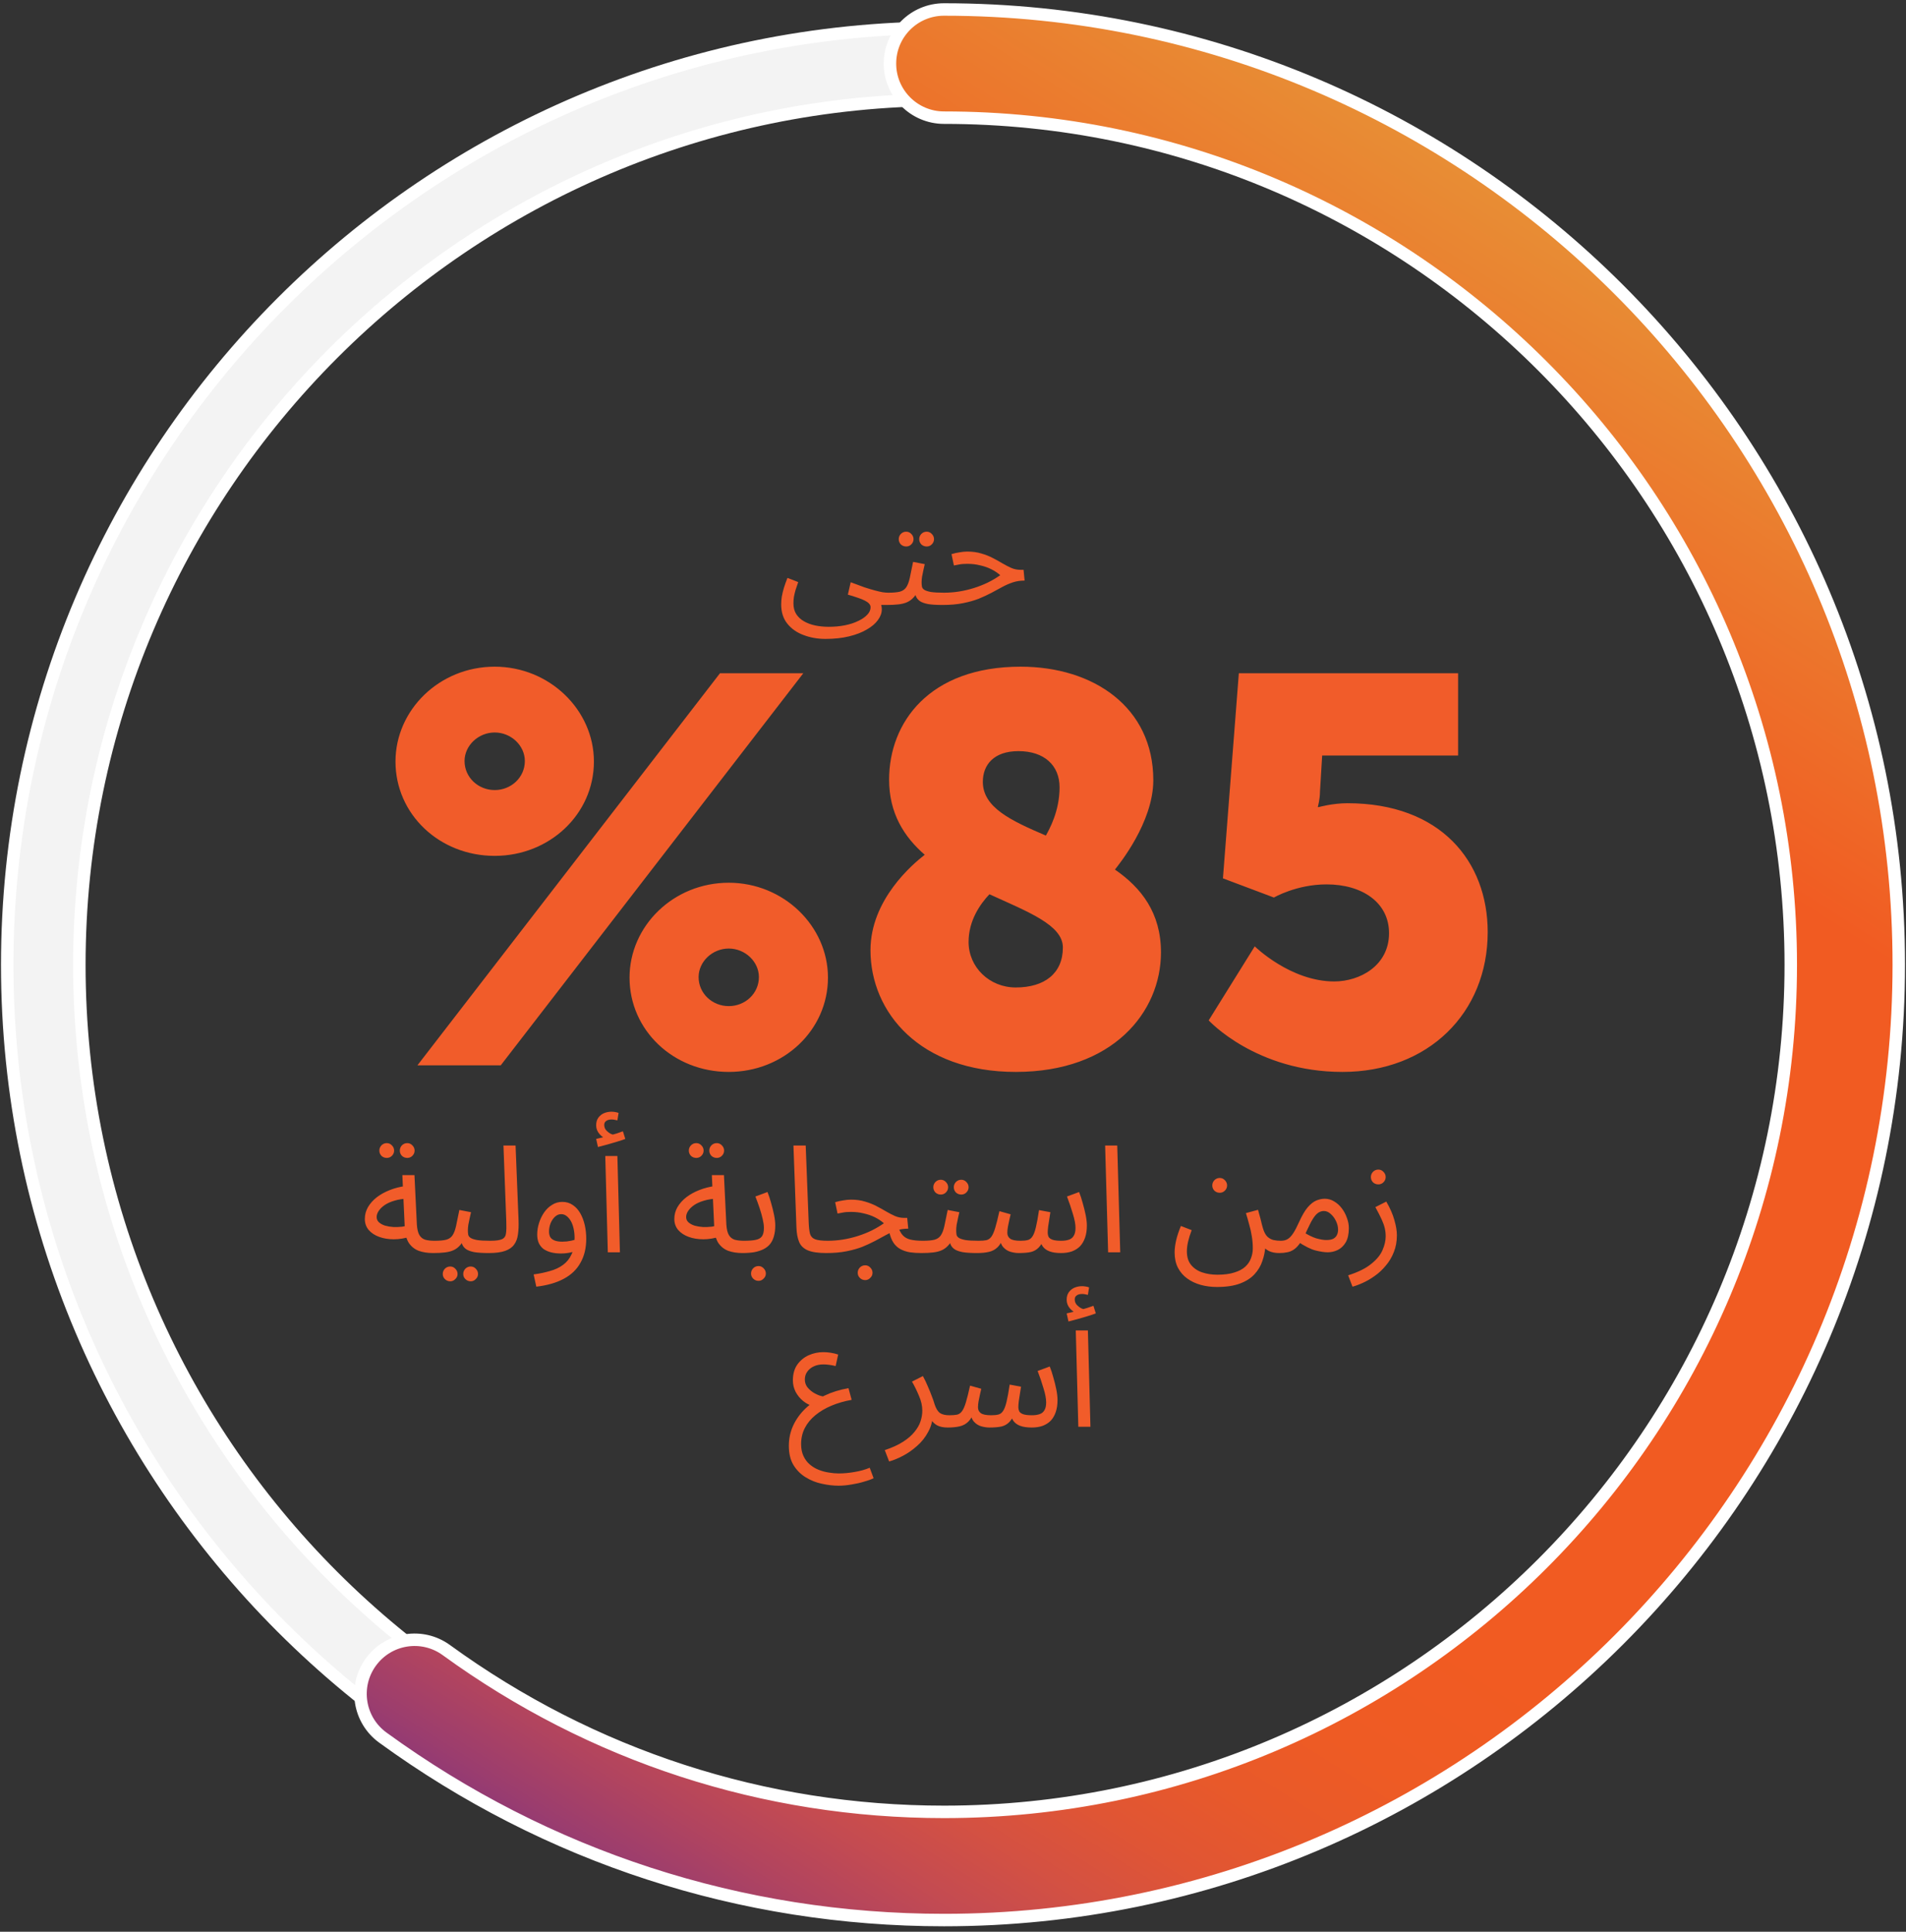
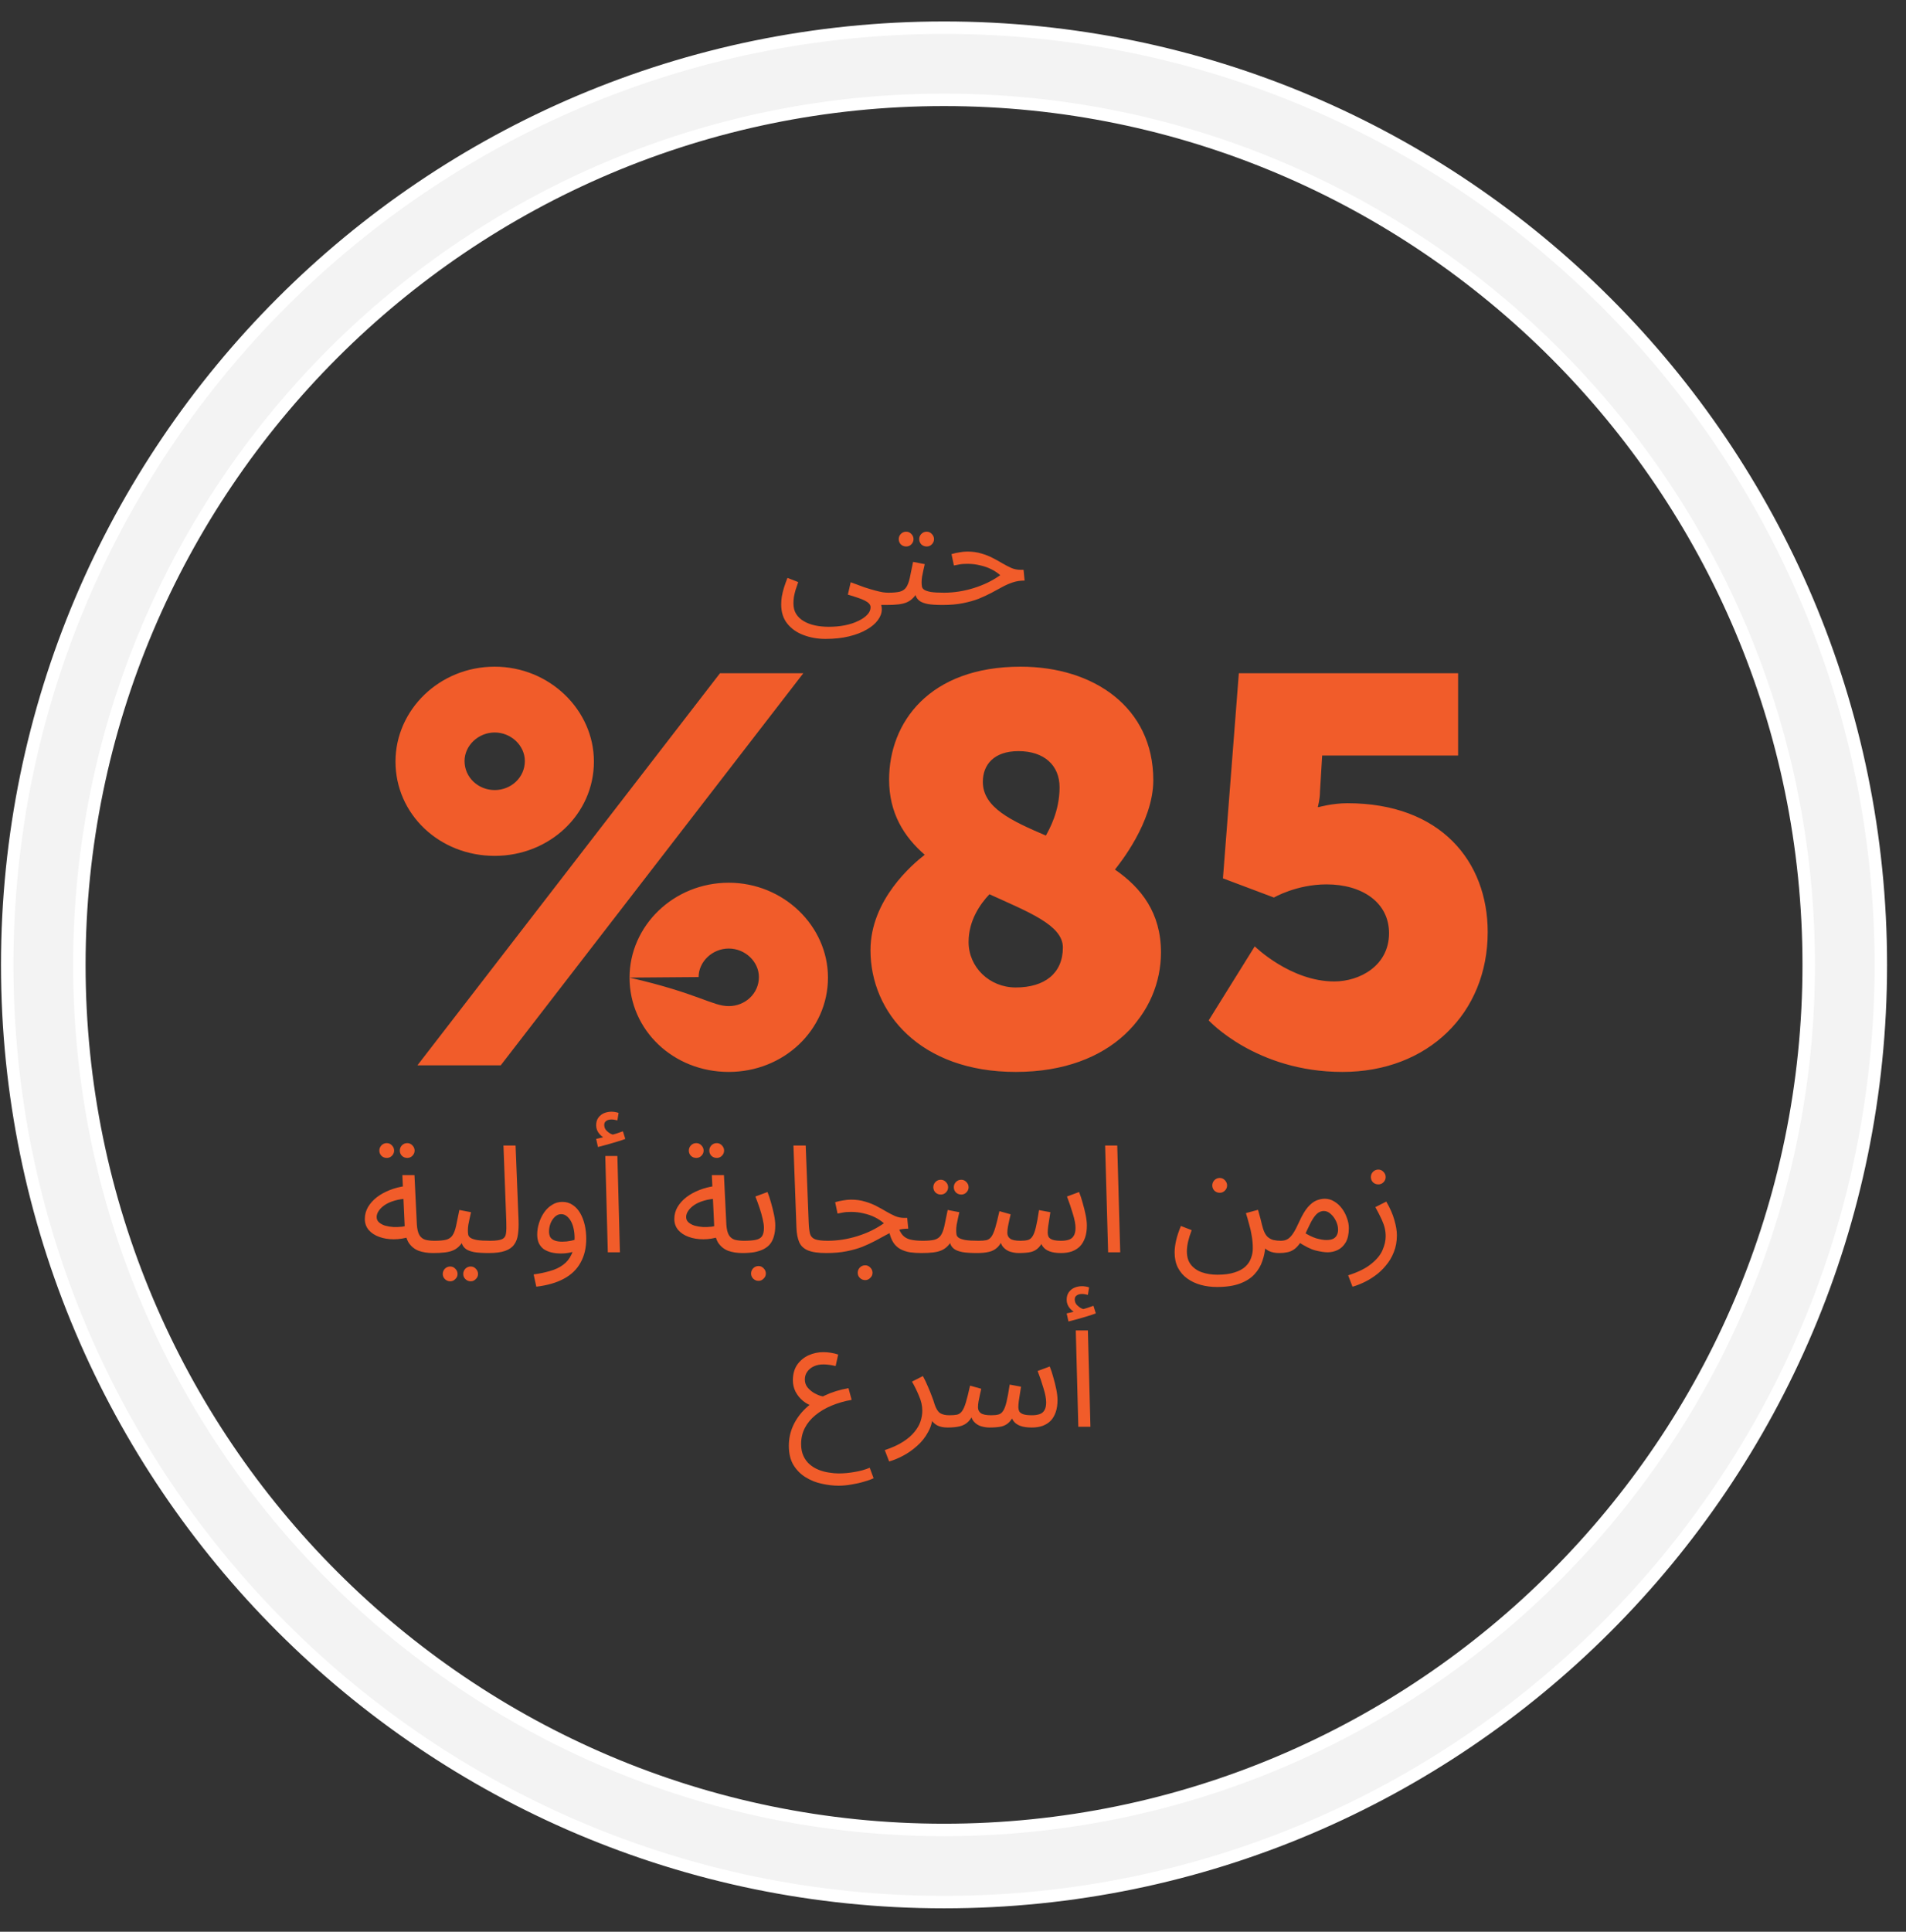
<svg xmlns="http://www.w3.org/2000/svg" width="153" height="155" viewBox="0 0 153 155" fill="none">
  <rect x="0" y="0" width="153" height="155" fill="#333333" stroke="none" />
  <path d="M75.78 152.621C34.32 152.621 0.58 118.891 0.58 77.421C0.58 35.951 34.31 2.221 75.78 2.221C117.24 2.221 150.98 35.951 150.98 77.421C150.98 118.891 117.24 152.621 75.78 152.621ZM75.78 8.011C37.51 8.011 6.37 39.151 6.37 77.421C6.37 115.691 37.51 146.831 75.78 146.831C114.05 146.831 145.19 115.691 145.19 77.421C145.19 39.151 114.05 8.011 75.78 8.011Z" fill="#F3F3F3" stroke="white" stroke-miterlimit="10" />
-   <path d="M75.78 154.061C59.49 154.061 43.91 149.001 30.73 139.421C28.79 138.011 28.36 135.301 29.77 133.361C31.18 131.421 33.89 130.991 35.83 132.401C47.52 140.891 61.33 145.381 75.78 145.381C113.26 145.381 143.75 114.891 143.75 77.411C143.75 39.931 113.26 9.441 75.78 9.441C73.39 9.441 71.44 7.501 71.44 5.101C71.44 2.701 73.38 0.761 75.78 0.761C118.04 0.761 152.42 35.141 152.42 77.401C152.42 119.661 118.04 154.061 75.78 154.061Z" fill="url(#paint0_linear_20_157)" stroke="white" stroke-miterlimit="10" />
  <path d="M62.708 48.493C62.708 48.301 62.724 48.097 62.756 47.881C62.796 47.657 62.852 47.421 62.924 47.173C63.004 46.917 63.1 46.649 63.212 46.369L64.076 46.705C63.996 46.929 63.924 47.141 63.86 47.341C63.804 47.541 63.76 47.729 63.728 47.905C63.704 48.081 63.692 48.249 63.692 48.409C63.692 48.745 63.764 49.029 63.908 49.261C64.06 49.501 64.268 49.697 64.532 49.849C64.796 50.001 65.096 50.113 65.432 50.185C65.776 50.257 66.14 50.293 66.524 50.293C66.988 50.293 67.42 50.253 67.82 50.173C68.228 50.093 68.584 49.977 68.888 49.825C69.2 49.681 69.444 49.513 69.62 49.321C69.796 49.137 69.884 48.937 69.884 48.721C69.884 48.617 69.844 48.521 69.764 48.433C69.684 48.345 69.564 48.261 69.404 48.181C69.244 48.101 69.052 48.025 68.828 47.953C68.604 47.873 68.348 47.793 68.06 47.713L68.288 46.717C68.704 46.877 69.072 47.013 69.392 47.125C69.712 47.229 69.992 47.313 70.232 47.377C70.472 47.441 70.68 47.489 70.856 47.521C71.032 47.545 71.18 47.557 71.3 47.557C71.468 47.557 71.588 47.605 71.66 47.701C71.74 47.789 71.78 47.897 71.78 48.025C71.78 48.153 71.724 48.273 71.612 48.385C71.5 48.489 71.356 48.541 71.18 48.541C71.132 48.541 71.084 48.541 71.036 48.541C70.988 48.541 70.936 48.541 70.88 48.541C70.832 48.541 70.784 48.541 70.736 48.541C70.752 48.613 70.764 48.669 70.772 48.709C70.78 48.757 70.784 48.817 70.784 48.889C70.784 49.185 70.68 49.473 70.472 49.753C70.272 50.033 69.976 50.285 69.584 50.509C69.192 50.741 68.716 50.925 68.156 51.061C67.604 51.197 66.972 51.265 66.26 51.265C65.628 51.265 65.04 51.161 64.496 50.953C63.96 50.753 63.528 50.449 63.2 50.041C62.872 49.633 62.708 49.117 62.708 48.493ZM71.184 48.541L71.304 47.557C71.704 47.557 72.016 47.529 72.24 47.473C72.464 47.409 72.632 47.293 72.744 47.125C72.864 46.949 72.96 46.697 73.032 46.369C73.104 46.041 73.192 45.613 73.296 45.085L74.232 45.265C74.2 45.409 74.164 45.569 74.124 45.745C74.084 45.921 74.048 46.097 74.016 46.273C73.992 46.441 73.98 46.589 73.98 46.717C73.98 46.837 73.988 46.949 74.004 47.053C74.02 47.157 74.08 47.245 74.184 47.317C74.288 47.389 74.464 47.449 74.712 47.497C74.96 47.537 75.316 47.557 75.78 47.557C75.948 47.557 76.068 47.605 76.14 47.701C76.22 47.789 76.26 47.897 76.26 48.025C76.26 48.153 76.204 48.273 76.092 48.385C75.98 48.489 75.836 48.541 75.66 48.541C75.172 48.541 74.784 48.517 74.496 48.469C74.208 48.413 73.988 48.333 73.836 48.229C73.692 48.125 73.588 47.997 73.524 47.845C73.468 47.685 73.424 47.501 73.392 47.293L73.752 47.317C73.624 47.573 73.484 47.781 73.332 47.941C73.188 48.101 73.02 48.225 72.828 48.313C72.636 48.401 72.404 48.461 72.132 48.493C71.868 48.525 71.552 48.541 71.184 48.541ZM74.388 43.849C74.22 43.849 74.076 43.793 73.956 43.681C73.844 43.561 73.788 43.421 73.788 43.261C73.788 43.101 73.844 42.961 73.956 42.841C74.076 42.721 74.22 42.661 74.388 42.661C74.548 42.661 74.684 42.721 74.796 42.841C74.916 42.961 74.976 43.101 74.976 43.261C74.976 43.421 74.916 43.561 74.796 43.681C74.684 43.793 74.548 43.849 74.388 43.849ZM72.744 43.849C72.576 43.849 72.432 43.793 72.312 43.681C72.2 43.561 72.144 43.421 72.144 43.261C72.144 43.101 72.2 42.961 72.312 42.841C72.432 42.721 72.576 42.661 72.744 42.661C72.904 42.661 73.04 42.721 73.152 42.841C73.272 42.961 73.332 43.101 73.332 43.261C73.332 43.421 73.272 43.561 73.152 43.681C73.04 43.793 72.904 43.849 72.744 43.849ZM75.66 48.541L75.768 47.557C76.184 47.557 76.592 47.525 76.992 47.461C77.392 47.397 77.784 47.305 78.168 47.185C78.552 47.065 78.92 46.921 79.272 46.753C79.632 46.577 79.972 46.377 80.292 46.153C80.084 45.969 79.844 45.809 79.572 45.673C79.3 45.537 79 45.433 78.672 45.361C78.352 45.281 78.012 45.241 77.652 45.241C77.524 45.241 77.404 45.245 77.292 45.253C77.18 45.261 77.068 45.277 76.956 45.301C76.844 45.317 76.716 45.341 76.572 45.373L76.38 44.461C76.596 44.397 76.812 44.349 77.028 44.317C77.244 44.277 77.452 44.257 77.652 44.257C78.068 44.257 78.444 44.309 78.78 44.413C79.116 44.509 79.42 44.629 79.692 44.773C79.972 44.917 80.232 45.061 80.472 45.205C80.72 45.349 80.96 45.473 81.192 45.577C81.424 45.673 81.664 45.721 81.912 45.721H82.164L82.248 46.585C81.904 46.585 81.588 46.633 81.3 46.729C81.012 46.825 80.728 46.949 80.448 47.101C80.176 47.245 79.888 47.401 79.584 47.569C79.28 47.729 78.944 47.885 78.576 48.037C78.208 48.181 77.784 48.301 77.304 48.397C76.832 48.493 76.284 48.541 75.66 48.541Z" fill="#F15C2A" />
-   <path d="M39.711 68.673C35.267 68.673 31.747 65.329 31.747 61.105C31.747 56.969 35.267 53.493 39.711 53.493C44.111 53.493 47.675 56.969 47.675 61.105C47.675 65.329 44.111 68.673 39.711 68.673ZM33.507 85.481L57.795 54.021H64.483L40.195 85.481H33.507ZM39.711 63.393C41.031 63.393 42.131 62.381 42.131 61.061C42.131 59.829 41.031 58.773 39.711 58.773C38.391 58.773 37.291 59.829 37.291 61.061C37.291 62.381 38.391 63.393 39.711 63.393ZM50.535 78.441C50.535 74.305 54.055 70.829 58.499 70.829C62.899 70.829 66.463 74.305 66.463 78.441C66.463 82.665 62.899 86.009 58.499 86.009C54.055 86.009 50.535 82.665 50.535 78.441ZM56.079 78.397C56.079 79.717 57.179 80.729 58.499 80.729C59.819 80.729 60.919 79.717 60.919 78.397C60.919 77.165 59.819 76.109 58.499 76.109C57.179 76.109 56.079 77.165 56.079 78.397ZM69.876 76.241C69.876 72.193 73.263 69.333 74.231 68.585C72.559 67.133 71.371 65.241 71.371 62.557C71.371 57.981 74.584 53.493 81.931 53.493C87.784 53.493 92.579 56.749 92.579 62.601C92.579 65.989 89.808 69.377 89.499 69.773C91.612 71.225 93.195 73.249 93.195 76.417C93.195 81.213 89.323 86.009 81.535 86.009C73.879 86.009 69.876 81.257 69.876 76.241ZM85.32 76.021C85.32 74.217 82.504 73.161 79.424 71.753C78.675 72.545 77.751 73.865 77.751 75.581C77.751 77.605 79.424 79.233 81.535 79.233C83.868 79.233 85.32 78.089 85.32 76.021ZM78.895 62.733C78.895 64.801 81.183 65.857 83.956 67.045C84.219 66.561 85.055 65.109 85.055 63.173C85.055 61.413 83.823 60.269 81.755 60.269C79.775 60.269 78.895 61.369 78.895 62.733ZM97.025 81.873L100.722 75.933C100.722 75.933 103.582 78.749 107.102 78.749C109.17 78.749 111.502 77.473 111.502 74.877C111.502 72.413 109.346 70.961 106.486 70.961C104.066 70.961 102.262 72.017 102.262 72.017L98.169 70.477L99.445 54.021H117.046V60.621H106.134L105.958 63.525C105.958 64.141 105.782 64.757 105.782 64.757H105.87C105.87 64.757 106.97 64.449 108.158 64.449C115.638 64.449 119.422 69.113 119.422 74.789C119.422 81.301 114.626 86.009 107.762 86.009C100.81 86.009 97.025 81.873 97.025 81.873Z" fill="#F15C2A" />
+   <path d="M39.711 68.673C35.267 68.673 31.747 65.329 31.747 61.105C31.747 56.969 35.267 53.493 39.711 53.493C44.111 53.493 47.675 56.969 47.675 61.105C47.675 65.329 44.111 68.673 39.711 68.673ZM33.507 85.481L57.795 54.021H64.483L40.195 85.481H33.507ZM39.711 63.393C41.031 63.393 42.131 62.381 42.131 61.061C42.131 59.829 41.031 58.773 39.711 58.773C38.391 58.773 37.291 59.829 37.291 61.061C37.291 62.381 38.391 63.393 39.711 63.393ZM50.535 78.441C50.535 74.305 54.055 70.829 58.499 70.829C62.899 70.829 66.463 74.305 66.463 78.441C66.463 82.665 62.899 86.009 58.499 86.009C54.055 86.009 50.535 82.665 50.535 78.441ZC56.079 79.717 57.179 80.729 58.499 80.729C59.819 80.729 60.919 79.717 60.919 78.397C60.919 77.165 59.819 76.109 58.499 76.109C57.179 76.109 56.079 77.165 56.079 78.397ZM69.876 76.241C69.876 72.193 73.263 69.333 74.231 68.585C72.559 67.133 71.371 65.241 71.371 62.557C71.371 57.981 74.584 53.493 81.931 53.493C87.784 53.493 92.579 56.749 92.579 62.601C92.579 65.989 89.808 69.377 89.499 69.773C91.612 71.225 93.195 73.249 93.195 76.417C93.195 81.213 89.323 86.009 81.535 86.009C73.879 86.009 69.876 81.257 69.876 76.241ZM85.32 76.021C85.32 74.217 82.504 73.161 79.424 71.753C78.675 72.545 77.751 73.865 77.751 75.581C77.751 77.605 79.424 79.233 81.535 79.233C83.868 79.233 85.32 78.089 85.32 76.021ZM78.895 62.733C78.895 64.801 81.183 65.857 83.956 67.045C84.219 66.561 85.055 65.109 85.055 63.173C85.055 61.413 83.823 60.269 81.755 60.269C79.775 60.269 78.895 61.369 78.895 62.733ZM97.025 81.873L100.722 75.933C100.722 75.933 103.582 78.749 107.102 78.749C109.17 78.749 111.502 77.473 111.502 74.877C111.502 72.413 109.346 70.961 106.486 70.961C104.066 70.961 102.262 72.017 102.262 72.017L98.169 70.477L99.445 54.021H117.046V60.621H106.134L105.958 63.525C105.958 64.141 105.782 64.757 105.782 64.757H105.87C105.87 64.757 106.97 64.449 108.158 64.449C115.638 64.449 119.422 69.113 119.422 74.789C119.422 81.301 114.626 86.009 107.762 86.009C100.81 86.009 97.025 81.873 97.025 81.873Z" fill="#F15C2A" />
  <path d="M34.758 100.541C34.326 100.541 33.942 100.481 33.606 100.361C33.278 100.233 33.014 100.021 32.814 99.725C32.622 99.421 32.514 99.001 32.49 98.465L32.298 94.289H33.27L33.462 98.249C33.486 98.625 33.554 98.909 33.666 99.101C33.778 99.285 33.934 99.409 34.134 99.473C34.342 99.529 34.59 99.557 34.878 99.557C35.046 99.557 35.166 99.605 35.238 99.701C35.318 99.789 35.358 99.897 35.358 100.025C35.358 100.153 35.302 100.273 35.19 100.385C35.078 100.489 34.934 100.541 34.758 100.541ZM32.946 99.221C32.49 99.365 32.046 99.437 31.614 99.437C31.182 99.437 30.79 99.373 30.438 99.245C30.086 99.117 29.806 98.933 29.598 98.693C29.39 98.445 29.286 98.149 29.286 97.805C29.286 97.469 29.37 97.153 29.538 96.857C29.714 96.561 29.95 96.297 30.246 96.065C30.55 95.833 30.898 95.641 31.29 95.489C31.69 95.329 32.114 95.221 32.562 95.165L32.73 96.173C32.33 96.189 31.974 96.245 31.662 96.341C31.358 96.429 31.098 96.545 30.882 96.689C30.674 96.833 30.514 96.989 30.402 97.157C30.29 97.325 30.234 97.489 30.234 97.649C30.234 97.825 30.298 97.969 30.426 98.081C30.554 98.193 30.718 98.281 30.918 98.345C31.118 98.401 31.338 98.437 31.578 98.453C31.818 98.461 32.05 98.453 32.274 98.429C32.498 98.397 32.69 98.353 32.85 98.297L32.946 99.221ZM32.694 92.909C32.526 92.909 32.382 92.853 32.262 92.741C32.15 92.621 32.094 92.481 32.094 92.321C32.094 92.161 32.15 92.021 32.262 91.901C32.382 91.781 32.526 91.721 32.694 91.721C32.854 91.721 32.99 91.781 33.102 91.901C33.222 92.021 33.282 92.161 33.282 92.321C33.282 92.481 33.222 92.621 33.102 92.741C32.99 92.853 32.854 92.909 32.694 92.909ZM31.05 92.909C30.882 92.909 30.738 92.853 30.618 92.741C30.506 92.621 30.45 92.481 30.45 92.321C30.45 92.161 30.506 92.021 30.618 91.901C30.738 91.781 30.882 91.721 31.05 91.721C31.21 91.721 31.346 91.781 31.458 91.901C31.578 92.021 31.638 92.161 31.638 92.321C31.638 92.481 31.578 92.621 31.458 92.741C31.346 92.853 31.21 92.909 31.05 92.909ZM34.762 100.541L34.882 99.557C35.282 99.557 35.594 99.529 35.818 99.473C36.042 99.409 36.21 99.293 36.322 99.125C36.442 98.949 36.538 98.697 36.61 98.369C36.682 98.041 36.77 97.613 36.874 97.085L37.81 97.265C37.778 97.409 37.742 97.569 37.702 97.745C37.662 97.921 37.626 98.097 37.594 98.273C37.57 98.441 37.558 98.589 37.558 98.717C37.558 98.837 37.566 98.949 37.582 99.053C37.598 99.157 37.658 99.245 37.762 99.317C37.866 99.389 38.042 99.449 38.29 99.497C38.538 99.537 38.894 99.557 39.358 99.557C39.526 99.557 39.646 99.605 39.718 99.701C39.798 99.789 39.838 99.897 39.838 100.025C39.838 100.153 39.782 100.273 39.67 100.385C39.558 100.489 39.414 100.541 39.238 100.541C38.75 100.541 38.362 100.517 38.074 100.469C37.786 100.413 37.566 100.333 37.414 100.229C37.27 100.125 37.166 99.997 37.102 99.845C37.046 99.685 37.002 99.501 36.97 99.293L37.33 99.317C37.202 99.573 37.062 99.781 36.91 99.941C36.766 100.101 36.598 100.225 36.406 100.313C36.214 100.401 35.982 100.461 35.71 100.493C35.446 100.525 35.13 100.541 34.762 100.541ZM37.786 102.809C37.618 102.809 37.474 102.749 37.354 102.629C37.242 102.517 37.186 102.381 37.186 102.221C37.186 102.061 37.242 101.921 37.354 101.801C37.474 101.681 37.618 101.621 37.786 101.621C37.946 101.621 38.082 101.681 38.194 101.801C38.314 101.921 38.374 102.061 38.374 102.221C38.374 102.381 38.314 102.517 38.194 102.629C38.082 102.749 37.946 102.809 37.786 102.809ZM36.142 102.809C35.974 102.809 35.83 102.749 35.71 102.629C35.598 102.517 35.542 102.381 35.542 102.221C35.542 102.061 35.598 101.921 35.71 101.801C35.83 101.681 35.974 101.621 36.142 101.621C36.302 101.621 36.438 101.681 36.55 101.801C36.67 101.921 36.73 102.061 36.73 102.221C36.73 102.381 36.67 102.517 36.55 102.629C36.438 102.749 36.302 102.809 36.142 102.809ZM39.238 100.541L39.346 99.557C39.802 99.557 40.122 99.513 40.306 99.425C40.49 99.337 40.594 99.181 40.618 98.957C40.65 98.733 40.658 98.421 40.642 98.021L40.414 91.913H41.386L41.626 97.913C41.642 98.337 41.626 98.713 41.578 99.041C41.538 99.369 41.434 99.645 41.266 99.869C41.106 100.093 40.862 100.261 40.534 100.373C40.214 100.485 39.782 100.541 39.238 100.541ZM43.051 103.241L42.836 102.257C43.316 102.193 43.755 102.101 44.156 101.981C44.563 101.869 44.911 101.705 45.2 101.489C45.495 101.273 45.724 100.989 45.883 100.637C46.044 100.285 46.123 99.845 46.123 99.317C46.123 99.069 46.099 98.833 46.051 98.609C46.004 98.377 45.931 98.173 45.836 97.997C45.739 97.821 45.623 97.681 45.487 97.577C45.359 97.473 45.212 97.421 45.044 97.421C44.859 97.421 44.691 97.493 44.539 97.637C44.395 97.773 44.279 97.949 44.191 98.165C44.111 98.381 44.072 98.597 44.072 98.813C44.072 98.981 44.103 99.129 44.167 99.257C44.239 99.377 44.355 99.469 44.516 99.533C44.675 99.597 44.883 99.629 45.139 99.629C45.371 99.629 45.603 99.605 45.836 99.557C46.075 99.509 46.279 99.445 46.447 99.365L46.495 100.205C46.303 100.341 46.075 100.437 45.812 100.493C45.556 100.549 45.295 100.577 45.032 100.577C44.727 100.577 44.456 100.545 44.215 100.481C43.983 100.417 43.783 100.325 43.615 100.205C43.456 100.077 43.331 99.917 43.243 99.725C43.163 99.533 43.123 99.309 43.123 99.053C43.123 98.749 43.172 98.445 43.267 98.141C43.364 97.829 43.499 97.545 43.675 97.289C43.852 97.033 44.063 96.829 44.312 96.677C44.559 96.517 44.836 96.437 45.139 96.437C45.459 96.437 45.739 96.521 45.98 96.689C46.219 96.849 46.419 97.069 46.58 97.349C46.739 97.629 46.859 97.945 46.94 98.297C47.02 98.649 47.059 99.013 47.059 99.389C47.059 100.133 46.907 100.773 46.603 101.309C46.307 101.853 45.859 102.285 45.26 102.605C44.667 102.925 43.931 103.137 43.051 103.241ZM48.791 100.481L48.587 92.753H49.559L49.763 100.481H48.791ZM47.999 92.033L47.855 91.385C48.063 91.337 48.231 91.297 48.359 91.265C48.487 91.233 48.631 91.197 48.791 91.157L48.731 91.409C48.523 91.345 48.323 91.209 48.131 91.001C47.947 90.793 47.855 90.557 47.855 90.293C47.855 90.053 47.911 89.853 48.023 89.693C48.143 89.525 48.295 89.401 48.479 89.321C48.671 89.241 48.875 89.201 49.091 89.201C49.179 89.201 49.271 89.209 49.367 89.225C49.471 89.241 49.567 89.265 49.655 89.297L49.559 89.897C49.479 89.881 49.403 89.865 49.331 89.849C49.259 89.833 49.179 89.825 49.091 89.825C48.907 89.825 48.763 89.865 48.659 89.945C48.555 90.017 48.503 90.121 48.503 90.257C48.503 90.425 48.555 90.569 48.659 90.689C48.771 90.809 48.895 90.905 49.031 90.977C49.175 91.041 49.291 91.073 49.379 91.073L48.887 91.121C49.103 91.065 49.303 91.009 49.487 90.953C49.679 90.889 49.851 90.829 50.003 90.773L50.195 91.385C50.003 91.457 49.775 91.533 49.511 91.613C49.255 91.693 48.995 91.769 48.731 91.841C48.467 91.913 48.223 91.977 47.999 92.033ZM59.602 100.541C59.169 100.541 58.785 100.481 58.45 100.361C58.121 100.233 57.858 100.021 57.657 99.725C57.465 99.421 57.358 99.001 57.334 98.465L57.142 94.289H58.114L58.306 98.249C58.33 98.625 58.398 98.909 58.51 99.101C58.621 99.285 58.778 99.409 58.977 99.473C59.185 99.529 59.434 99.557 59.721 99.557C59.889 99.557 60.01 99.605 60.081 99.701C60.161 99.789 60.202 99.897 60.202 100.025C60.202 100.153 60.145 100.273 60.033 100.385C59.922 100.489 59.778 100.541 59.602 100.541ZM57.789 99.221C57.334 99.365 56.889 99.437 56.458 99.437C56.026 99.437 55.633 99.373 55.282 99.245C54.929 99.117 54.65 98.933 54.441 98.693C54.233 98.445 54.13 98.149 54.13 97.805C54.13 97.469 54.214 97.153 54.382 96.857C54.557 96.561 54.794 96.297 55.09 96.065C55.394 95.833 55.742 95.641 56.133 95.489C56.533 95.329 56.958 95.221 57.406 95.165L57.574 96.173C57.173 96.189 56.818 96.245 56.505 96.341C56.202 96.429 55.941 96.545 55.725 96.689C55.517 96.833 55.358 96.989 55.245 97.157C55.133 97.325 55.078 97.489 55.078 97.649C55.078 97.825 55.142 97.969 55.27 98.081C55.398 98.193 55.562 98.281 55.761 98.345C55.962 98.401 56.181 98.437 56.422 98.453C56.661 98.461 56.894 98.453 57.117 98.429C57.342 98.397 57.533 98.353 57.694 98.297L57.789 99.221ZM57.538 92.909C57.37 92.909 57.225 92.853 57.105 92.741C56.993 92.621 56.938 92.481 56.938 92.321C56.938 92.161 56.993 92.021 57.105 91.901C57.225 91.781 57.37 91.721 57.538 91.721C57.697 91.721 57.834 91.781 57.946 91.901C58.066 92.021 58.126 92.161 58.126 92.321C58.126 92.481 58.066 92.621 57.946 92.741C57.834 92.853 57.697 92.909 57.538 92.909ZM55.894 92.909C55.725 92.909 55.581 92.853 55.462 92.741C55.349 92.621 55.294 92.481 55.294 92.321C55.294 92.161 55.349 92.021 55.462 91.901C55.581 91.781 55.725 91.721 55.894 91.721C56.053 91.721 56.19 91.781 56.301 91.901C56.422 92.021 56.481 92.161 56.481 92.321C56.481 92.481 56.422 92.621 56.301 92.741C56.19 92.853 56.053 92.909 55.894 92.909ZM59.605 100.541L59.725 99.557C60.117 99.557 60.429 99.533 60.661 99.485C60.894 99.437 61.062 99.341 61.166 99.197C61.27 99.045 61.322 98.821 61.322 98.525C61.322 98.325 61.289 98.089 61.225 97.817C61.161 97.537 61.078 97.241 60.974 96.929C60.87 96.617 60.758 96.309 60.638 96.005L61.609 95.645C61.714 95.901 61.809 96.193 61.898 96.521C61.993 96.849 62.074 97.173 62.138 97.493C62.202 97.813 62.233 98.093 62.233 98.333C62.233 98.653 62.197 98.937 62.126 99.185C62.062 99.425 61.962 99.633 61.825 99.809C61.69 99.977 61.514 100.117 61.297 100.229C61.09 100.333 60.846 100.413 60.566 100.469C60.285 100.517 59.965 100.541 59.605 100.541ZM60.889 102.773C60.721 102.773 60.578 102.713 60.458 102.593C60.346 102.481 60.289 102.345 60.289 102.185C60.289 102.025 60.346 101.885 60.458 101.765C60.578 101.645 60.721 101.585 60.889 101.585C61.05 101.585 61.185 101.645 61.297 101.765C61.417 101.885 61.477 102.025 61.477 102.185C61.477 102.345 61.417 102.481 61.297 102.593C61.185 102.713 61.05 102.773 60.889 102.773ZM66.32 100.541C65.68 100.541 65.188 100.469 64.844 100.325C64.508 100.181 64.276 99.957 64.148 99.653C64.02 99.349 63.948 98.957 63.932 98.477L63.692 91.913H64.676L64.916 98.093C64.932 98.485 64.968 98.789 65.024 99.005C65.088 99.213 65.224 99.357 65.432 99.437C65.648 99.517 65.984 99.557 66.44 99.557C66.608 99.557 66.728 99.605 66.8 99.701C66.88 99.789 66.92 99.897 66.92 100.025C66.92 100.153 66.864 100.273 66.752 100.385C66.64 100.489 66.496 100.541 66.32 100.541ZM73.964 100.541C73.628 100.541 73.32 100.521 73.04 100.481C72.76 100.433 72.508 100.349 72.284 100.229C72.06 100.109 71.872 99.937 71.72 99.713C71.568 99.481 71.452 99.177 71.372 98.801L72.08 98.381C72.184 98.701 72.312 98.945 72.464 99.113C72.616 99.281 72.82 99.397 73.076 99.461C73.34 99.525 73.676 99.557 74.084 99.557C74.252 99.557 74.372 99.605 74.444 99.701C74.524 99.789 74.564 99.897 74.564 100.025C74.564 100.153 74.508 100.273 74.396 100.385C74.284 100.489 74.14 100.541 73.964 100.541ZM66.32 100.541L66.428 99.557C66.844 99.557 67.252 99.525 67.652 99.461C68.052 99.397 68.444 99.305 68.828 99.185C69.212 99.065 69.58 98.921 69.932 98.753C70.292 98.577 70.632 98.377 70.952 98.153C70.744 97.969 70.504 97.809 70.232 97.673C69.96 97.537 69.66 97.433 69.332 97.361C69.012 97.281 68.672 97.241 68.312 97.241C68.184 97.241 68.064 97.245 67.952 97.253C67.84 97.261 67.728 97.277 67.616 97.301C67.504 97.317 67.376 97.341 67.232 97.373L67.04 96.461C67.256 96.397 67.472 96.349 67.688 96.317C67.904 96.277 68.112 96.257 68.312 96.257C68.728 96.257 69.104 96.309 69.44 96.413C69.776 96.509 70.08 96.629 70.352 96.773C70.632 96.917 70.892 97.061 71.132 97.205C71.38 97.349 71.62 97.473 71.852 97.577C72.084 97.673 72.324 97.721 72.572 97.721H72.824L72.908 98.585C72.564 98.585 72.248 98.633 71.96 98.729C71.672 98.825 71.388 98.949 71.108 99.101C70.836 99.245 70.548 99.401 70.244 99.569C69.94 99.729 69.604 99.885 69.236 100.037C68.868 100.181 68.444 100.301 67.964 100.397C67.492 100.493 66.944 100.541 66.32 100.541ZM69.452 102.713C69.284 102.713 69.14 102.653 69.02 102.533C68.908 102.421 68.852 102.285 68.852 102.125C68.852 101.965 68.908 101.825 69.02 101.705C69.14 101.585 69.284 101.525 69.452 101.525C69.612 101.525 69.748 101.585 69.86 101.705C69.98 101.825 70.04 101.965 70.04 102.125C70.04 102.285 69.98 102.421 69.86 102.533C69.748 102.653 69.612 102.713 69.452 102.713ZM73.961 100.541L74.081 99.557C74.481 99.557 74.793 99.529 75.017 99.473C75.241 99.409 75.409 99.293 75.521 99.125C75.641 98.949 75.737 98.697 75.809 98.369C75.881 98.041 75.969 97.613 76.073 97.085L77.009 97.265C76.977 97.409 76.941 97.569 76.901 97.745C76.861 97.921 76.825 98.097 76.793 98.273C76.769 98.441 76.757 98.589 76.757 98.717C76.757 98.837 76.765 98.949 76.781 99.053C76.797 99.157 76.857 99.245 76.961 99.317C77.065 99.389 77.241 99.449 77.489 99.497C77.737 99.537 78.093 99.557 78.557 99.557C78.725 99.557 78.845 99.605 78.917 99.701C78.997 99.789 79.037 99.897 79.037 100.025C79.037 100.153 78.981 100.273 78.869 100.385C78.757 100.489 78.613 100.541 78.437 100.541C77.949 100.541 77.561 100.517 77.273 100.469C76.985 100.413 76.765 100.333 76.613 100.229C76.469 100.125 76.365 99.997 76.301 99.845C76.245 99.685 76.201 99.501 76.169 99.293L76.529 99.317C76.401 99.573 76.261 99.781 76.109 99.941C75.965 100.101 75.797 100.225 75.605 100.313C75.413 100.401 75.181 100.461 74.909 100.493C74.645 100.525 74.329 100.541 73.961 100.541ZM77.165 95.849C76.997 95.849 76.853 95.793 76.733 95.681C76.621 95.561 76.565 95.421 76.565 95.261C76.565 95.101 76.621 94.961 76.733 94.841C76.853 94.721 76.997 94.661 77.165 94.661C77.325 94.661 77.461 94.721 77.573 94.841C77.693 94.961 77.753 95.101 77.753 95.261C77.753 95.421 77.693 95.561 77.573 95.681C77.461 95.793 77.325 95.849 77.165 95.849ZM75.521 95.849C75.353 95.849 75.209 95.793 75.089 95.681C74.977 95.561 74.921 95.421 74.921 95.261C74.921 95.101 74.977 94.961 75.089 94.841C75.209 94.721 75.353 94.661 75.521 94.661C75.681 94.661 75.817 94.721 75.929 94.841C76.049 94.961 76.109 95.101 76.109 95.261C76.109 95.421 76.049 95.561 75.929 95.681C75.817 95.793 75.681 95.849 75.521 95.849ZM78.438 100.541L78.558 99.557C78.814 99.557 79.022 99.541 79.181 99.509C79.341 99.469 79.474 99.377 79.578 99.233C79.689 99.081 79.793 98.845 79.889 98.525C79.986 98.205 80.097 97.757 80.225 97.181L81.126 97.433C81.094 97.569 81.058 97.725 81.017 97.901C80.978 98.069 80.942 98.245 80.909 98.429C80.877 98.605 80.862 98.769 80.862 98.921C80.862 99.121 80.938 99.277 81.09 99.389C81.242 99.501 81.517 99.557 81.918 99.557C82.157 99.557 82.353 99.537 82.505 99.497C82.657 99.457 82.781 99.361 82.877 99.209C82.981 99.057 83.073 98.813 83.153 98.477C83.234 98.141 83.317 97.681 83.406 97.097L84.317 97.265C84.293 97.409 84.266 97.585 84.234 97.793C84.201 98.001 84.169 98.209 84.138 98.417C84.114 98.617 84.102 98.785 84.102 98.921C84.102 99.033 84.126 99.141 84.174 99.245C84.23 99.341 84.334 99.417 84.486 99.473C84.645 99.529 84.882 99.557 85.194 99.557C85.425 99.557 85.626 99.529 85.793 99.473C85.969 99.417 86.102 99.313 86.189 99.161C86.285 99.009 86.334 98.797 86.334 98.525C86.334 98.221 86.261 97.841 86.118 97.385C85.981 96.921 85.826 96.461 85.65 96.005L86.621 95.645C86.725 95.901 86.822 96.193 86.909 96.521C87.005 96.849 87.085 97.173 87.15 97.493C87.213 97.813 87.246 98.093 87.246 98.333C87.246 98.701 87.198 99.025 87.102 99.305C87.005 99.585 86.87 99.817 86.694 100.001C86.517 100.177 86.302 100.313 86.046 100.409C85.79 100.497 85.501 100.541 85.181 100.541C84.805 100.541 84.498 100.497 84.257 100.409C84.017 100.321 83.834 100.189 83.706 100.013C83.578 99.829 83.493 99.597 83.454 99.317H83.862C83.71 99.661 83.549 99.921 83.382 100.097C83.213 100.273 83.005 100.393 82.757 100.457C82.51 100.513 82.181 100.541 81.773 100.541C81.573 100.541 81.358 100.509 81.126 100.445C80.901 100.381 80.706 100.257 80.537 100.073C80.37 99.881 80.269 99.597 80.237 99.221L80.597 99.149C80.462 99.557 80.293 99.861 80.094 100.061C79.901 100.253 79.669 100.381 79.397 100.445C79.126 100.509 78.805 100.541 78.438 100.541ZM88.952 100.481L88.712 91.913H89.684L89.924 100.481H88.952ZM94.29 100.493C94.29 100.205 94.33 99.885 94.41 99.533C94.49 99.181 94.618 98.793 94.794 98.369L95.658 98.705C95.53 99.041 95.434 99.349 95.37 99.629C95.306 99.909 95.274 100.169 95.274 100.409C95.274 100.849 95.382 101.205 95.598 101.477C95.822 101.757 96.118 101.961 96.486 102.089C96.862 102.217 97.274 102.281 97.722 102.281C98.266 102.281 98.722 102.221 99.09 102.101C99.458 101.989 99.75 101.833 99.966 101.633C100.182 101.433 100.334 101.205 100.422 100.949C100.518 100.701 100.566 100.441 100.566 100.169C100.566 99.817 100.538 99.485 100.482 99.173C100.434 98.861 100.366 98.557 100.278 98.261C100.198 97.957 100.11 97.649 100.014 97.337L100.986 97.073C101.074 97.377 101.142 97.625 101.19 97.817C101.238 98.001 101.274 98.149 101.298 98.261C101.33 98.373 101.358 98.473 101.382 98.561C101.47 98.857 101.586 99.077 101.73 99.221C101.874 99.357 102.038 99.449 102.222 99.497C102.414 99.537 102.61 99.557 102.81 99.557C102.978 99.557 103.098 99.605 103.17 99.701C103.25 99.789 103.29 99.897 103.29 100.025C103.29 100.153 103.234 100.273 103.122 100.385C103.01 100.489 102.866 100.541 102.69 100.541C102.354 100.541 102.074 100.485 101.85 100.373C101.626 100.253 101.45 100.105 101.322 99.929C101.202 99.753 101.122 99.569 101.082 99.377L101.574 99.989C101.55 100.397 101.47 100.793 101.334 101.177C101.206 101.569 100.998 101.921 100.71 102.233C100.422 102.553 100.03 102.805 99.534 102.989C99.046 103.173 98.43 103.265 97.686 103.265C97.23 103.265 96.798 103.209 96.39 103.097C95.982 102.985 95.618 102.813 95.298 102.581C94.986 102.357 94.738 102.069 94.554 101.717C94.378 101.373 94.29 100.965 94.29 100.493ZM97.914 95.705C97.746 95.705 97.602 95.649 97.482 95.537C97.37 95.417 97.314 95.277 97.314 95.117C97.314 94.957 97.37 94.817 97.482 94.697C97.602 94.577 97.746 94.517 97.914 94.517C98.074 94.517 98.21 94.577 98.322 94.697C98.442 94.817 98.502 94.957 98.502 95.117C98.502 95.277 98.442 95.417 98.322 95.537C98.21 95.649 98.074 95.705 97.914 95.705ZM102.695 100.541L102.815 99.557C103.039 99.557 103.227 99.509 103.379 99.413C103.531 99.317 103.679 99.157 103.823 98.933C103.967 98.709 104.123 98.409 104.291 98.033C104.523 97.521 104.751 97.133 104.975 96.869C105.207 96.605 105.435 96.425 105.659 96.329C105.891 96.233 106.119 96.185 106.343 96.185C106.615 96.185 106.867 96.257 107.099 96.401C107.331 96.537 107.535 96.721 107.711 96.953C107.887 97.185 108.023 97.441 108.119 97.721C108.223 97.993 108.275 98.265 108.275 98.537C108.275 99.017 108.191 99.401 108.023 99.689C107.855 99.969 107.639 100.173 107.375 100.301C107.119 100.421 106.851 100.481 106.571 100.481C106.323 100.481 106.003 100.433 105.611 100.337C105.227 100.241 104.739 99.997 104.147 99.605L104.615 98.849C105.007 99.097 105.359 99.269 105.671 99.365C105.991 99.453 106.255 99.497 106.463 99.497C106.695 99.497 106.879 99.465 107.015 99.401C107.151 99.329 107.251 99.229 107.315 99.101C107.379 98.973 107.411 98.829 107.411 98.669C107.411 98.437 107.355 98.205 107.243 97.973C107.131 97.741 106.987 97.549 106.811 97.397C106.643 97.245 106.463 97.169 106.271 97.169C106.127 97.169 105.987 97.209 105.851 97.289C105.715 97.369 105.575 97.517 105.431 97.733C105.287 97.949 105.123 98.261 104.939 98.669C104.747 99.101 104.563 99.445 104.387 99.701C104.219 99.949 104.047 100.133 103.871 100.253C103.695 100.373 103.511 100.449 103.319 100.481C103.135 100.521 102.927 100.541 102.695 100.541ZM108.568 103.241L108.22 102.329C109.028 102.073 109.648 101.765 110.08 101.405C110.52 101.053 110.82 100.685 110.98 100.301C111.148 99.917 111.232 99.549 111.232 99.197C111.232 98.973 111.208 98.757 111.16 98.549C111.112 98.341 111.028 98.105 110.908 97.841C110.788 97.577 110.62 97.249 110.404 96.857L111.28 96.413C111.584 96.933 111.8 97.425 111.928 97.889C112.064 98.353 112.132 98.761 112.132 99.113C112.132 99.617 112.048 100.073 111.88 100.481C111.72 100.889 111.504 101.249 111.232 101.561C110.968 101.881 110.676 102.153 110.356 102.377C110.044 102.601 109.728 102.785 109.408 102.929C109.096 103.073 108.816 103.177 108.568 103.241ZM110.644 95.033C110.476 95.033 110.332 94.977 110.212 94.865C110.1 94.745 110.044 94.605 110.044 94.445C110.044 94.285 110.1 94.145 110.212 94.025C110.332 93.905 110.476 93.845 110.644 93.845C110.804 93.845 110.94 93.905 111.052 94.025C111.172 94.145 111.232 94.285 111.232 94.445C111.232 94.605 111.172 94.745 111.052 94.865C110.94 94.977 110.804 95.033 110.644 95.033ZM67.319 119.209C66.887 119.209 66.439 119.157 65.975 119.053C65.511 118.957 65.079 118.785 64.679 118.537C64.279 118.297 63.951 117.969 63.695 117.553C63.447 117.145 63.323 116.629 63.323 116.005C63.323 115.429 63.439 114.889 63.671 114.385C63.903 113.881 64.231 113.425 64.655 113.017C65.087 112.609 65.595 112.265 66.179 111.985C66.763 111.705 67.407 111.505 68.111 111.385L68.363 112.321C67.779 112.425 67.239 112.581 66.743 112.789C66.247 112.997 65.815 113.253 65.447 113.557C65.087 113.853 64.807 114.193 64.607 114.577C64.407 114.969 64.307 115.397 64.307 115.861C64.307 116.237 64.371 116.561 64.499 116.833C64.627 117.105 64.795 117.329 65.003 117.505C65.219 117.689 65.459 117.833 65.723 117.937C65.987 118.041 66.255 118.113 66.527 118.153C66.807 118.201 67.071 118.225 67.319 118.225C67.743 118.225 68.175 118.185 68.615 118.105C69.055 118.033 69.455 117.921 69.815 117.769L70.127 118.609C69.935 118.705 69.679 118.797 69.359 118.885C69.047 118.981 68.711 119.057 68.351 119.113C67.991 119.177 67.647 119.209 67.319 119.209ZM65.339 112.849C65.019 112.769 64.731 112.625 64.475 112.417C64.219 112.209 64.015 111.961 63.863 111.673C63.719 111.385 63.647 111.081 63.647 110.761C63.647 110.257 63.763 109.837 63.995 109.501C64.235 109.165 64.539 108.913 64.907 108.745C65.283 108.577 65.679 108.493 66.095 108.493C66.279 108.493 66.475 108.509 66.683 108.541C66.891 108.573 67.091 108.621 67.283 108.685L67.079 109.609C66.919 109.569 66.751 109.537 66.575 109.513C66.399 109.489 66.239 109.477 66.095 109.477C65.807 109.477 65.551 109.529 65.327 109.633C65.103 109.737 64.927 109.881 64.799 110.065C64.671 110.241 64.607 110.449 64.607 110.689C64.607 110.905 64.667 111.101 64.787 111.277C64.915 111.445 65.075 111.593 65.267 111.721C65.459 111.841 65.655 111.933 65.855 111.997C66.055 112.053 66.231 112.077 66.383 112.069L65.339 112.849ZM71.372 117.265L71.024 116.353C71.608 116.161 72.092 115.941 72.476 115.693C72.868 115.445 73.176 115.181 73.4 114.901C73.632 114.621 73.796 114.337 73.892 114.049C73.988 113.753 74.036 113.469 74.036 113.197C74.036 112.805 73.948 112.409 73.772 112.009C73.604 111.601 73.416 111.217 73.208 110.857L74.084 110.413C74.236 110.693 74.368 110.969 74.48 111.241C74.6 111.513 74.704 111.769 74.792 112.009C74.888 112.249 74.964 112.469 75.02 112.669C75.132 113.013 75.276 113.249 75.452 113.377C75.636 113.497 75.884 113.557 76.196 113.557C76.364 113.557 76.484 113.605 76.556 113.701C76.636 113.789 76.676 113.897 76.676 114.025C76.676 114.153 76.62 114.273 76.508 114.385C76.396 114.489 76.252 114.541 76.076 114.541C75.724 114.541 75.436 114.481 75.212 114.361C74.996 114.233 74.832 114.069 74.72 113.869C74.608 113.661 74.532 113.445 74.492 113.221L74.876 113.437C74.876 113.965 74.756 114.445 74.516 114.877C74.284 115.317 73.984 115.697 73.616 116.017C73.248 116.345 72.864 116.613 72.464 116.821C72.064 117.029 71.7 117.177 71.372 117.265ZM76.082 114.541L76.202 113.557C76.458 113.557 76.666 113.541 76.826 113.509C76.986 113.469 77.118 113.377 77.222 113.233C77.334 113.081 77.438 112.845 77.534 112.525C77.63 112.205 77.742 111.757 77.87 111.181L78.77 111.433C78.738 111.569 78.702 111.725 78.662 111.901C78.622 112.069 78.586 112.245 78.554 112.429C78.522 112.605 78.506 112.769 78.506 112.921C78.506 113.121 78.582 113.277 78.734 113.389C78.886 113.501 79.162 113.557 79.562 113.557C79.802 113.557 79.998 113.537 80.15 113.497C80.302 113.457 80.426 113.361 80.522 113.209C80.626 113.057 80.718 112.813 80.798 112.477C80.878 112.141 80.962 111.681 81.05 111.097L81.962 111.265C81.938 111.409 81.91 111.585 81.878 111.793C81.846 112.001 81.814 112.209 81.782 112.417C81.758 112.617 81.746 112.785 81.746 112.921C81.746 113.033 81.77 113.141 81.818 113.245C81.874 113.341 81.978 113.417 82.13 113.473C82.29 113.529 82.526 113.557 82.838 113.557C83.07 113.557 83.27 113.529 83.438 113.473C83.614 113.417 83.746 113.313 83.834 113.161C83.93 113.009 83.978 112.797 83.978 112.525C83.978 112.221 83.906 111.841 83.762 111.385C83.626 110.921 83.47 110.461 83.294 110.005L84.266 109.645C84.37 109.901 84.466 110.193 84.554 110.521C84.65 110.849 84.73 111.173 84.794 111.493C84.858 111.813 84.89 112.093 84.89 112.333C84.89 112.701 84.842 113.025 84.746 113.305C84.65 113.585 84.514 113.817 84.338 114.001C84.162 114.177 83.946 114.313 83.69 114.409C83.434 114.497 83.146 114.541 82.826 114.541C82.45 114.541 82.142 114.497 81.902 114.409C81.662 114.321 81.478 114.189 81.35 114.013C81.222 113.829 81.138 113.597 81.098 113.317H81.506C81.354 113.661 81.194 113.921 81.026 114.097C80.858 114.273 80.65 114.393 80.402 114.457C80.154 114.513 79.826 114.541 79.418 114.541C79.218 114.541 79.002 114.509 78.77 114.445C78.546 114.381 78.35 114.257 78.182 114.073C78.014 113.881 77.914 113.597 77.882 113.221L78.242 113.149C78.106 113.557 77.938 113.861 77.738 114.061C77.546 114.253 77.314 114.381 77.042 114.445C76.77 114.509 76.45 114.541 76.082 114.541ZM86.56 114.481L86.356 106.753H87.328L87.532 114.481H86.56ZM85.768 106.033L85.624 105.385C85.832 105.337 86 105.297 86.128 105.265C86.256 105.233 86.4 105.197 86.56 105.157L86.5 105.409C86.292 105.345 86.092 105.209 85.9 105.001C85.716 104.793 85.624 104.557 85.624 104.293C85.624 104.053 85.68 103.853 85.792 103.693C85.912 103.525 86.064 103.401 86.248 103.321C86.44 103.241 86.644 103.201 86.86 103.201C86.948 103.201 87.04 103.209 87.136 103.225C87.24 103.241 87.336 103.265 87.424 103.297L87.328 103.897C87.248 103.881 87.172 103.865 87.1 103.849C87.028 103.833 86.948 103.825 86.86 103.825C86.676 103.825 86.532 103.865 86.428 103.945C86.324 104.017 86.272 104.121 86.272 104.257C86.272 104.425 86.324 104.569 86.428 104.689C86.54 104.809 86.664 104.905 86.8 104.977C86.944 105.041 87.06 105.073 87.148 105.073L86.656 105.121C86.872 105.065 87.072 105.009 87.256 104.953C87.448 104.889 87.62 104.829 87.772 104.773L87.964 105.385C87.772 105.457 87.544 105.533 87.28 105.613C87.024 105.693 86.764 105.769 86.5 105.841C86.236 105.913 85.992 105.977 85.768 106.033Z" fill="#F15C2A" />
  <defs>
    <linearGradient id="paint0_linear_20_157" x1="44.442" y1="157.944" x2="134.04" y2="16.976" gradientUnits="userSpaceOnUse">
      <stop stop-color="#662D8F" />
      <stop offset="0.03" stop-color="#83347E" />
      <stop offset="0.061" stop-color="#9B3D6E" />
      <stop offset="0.094" stop-color="#B1445F" />
      <stop offset="0.129" stop-color="#C44B51" />
      <stop offset="0.166" stop-color="#D45142" />
      <stop offset="0.204" stop-color="#E05534" />
      <stop offset="0.247" stop-color="#E8592A" />
      <stop offset="0.296" stop-color="#EE5B24" />
      <stop offset="0.367" stop-color="#F15B22" />
      <stop offset="0.752" stop-color="#F15B22" />
      <stop offset="1" stop-color="#E69638" />
    </linearGradient>
  </defs>
</svg>